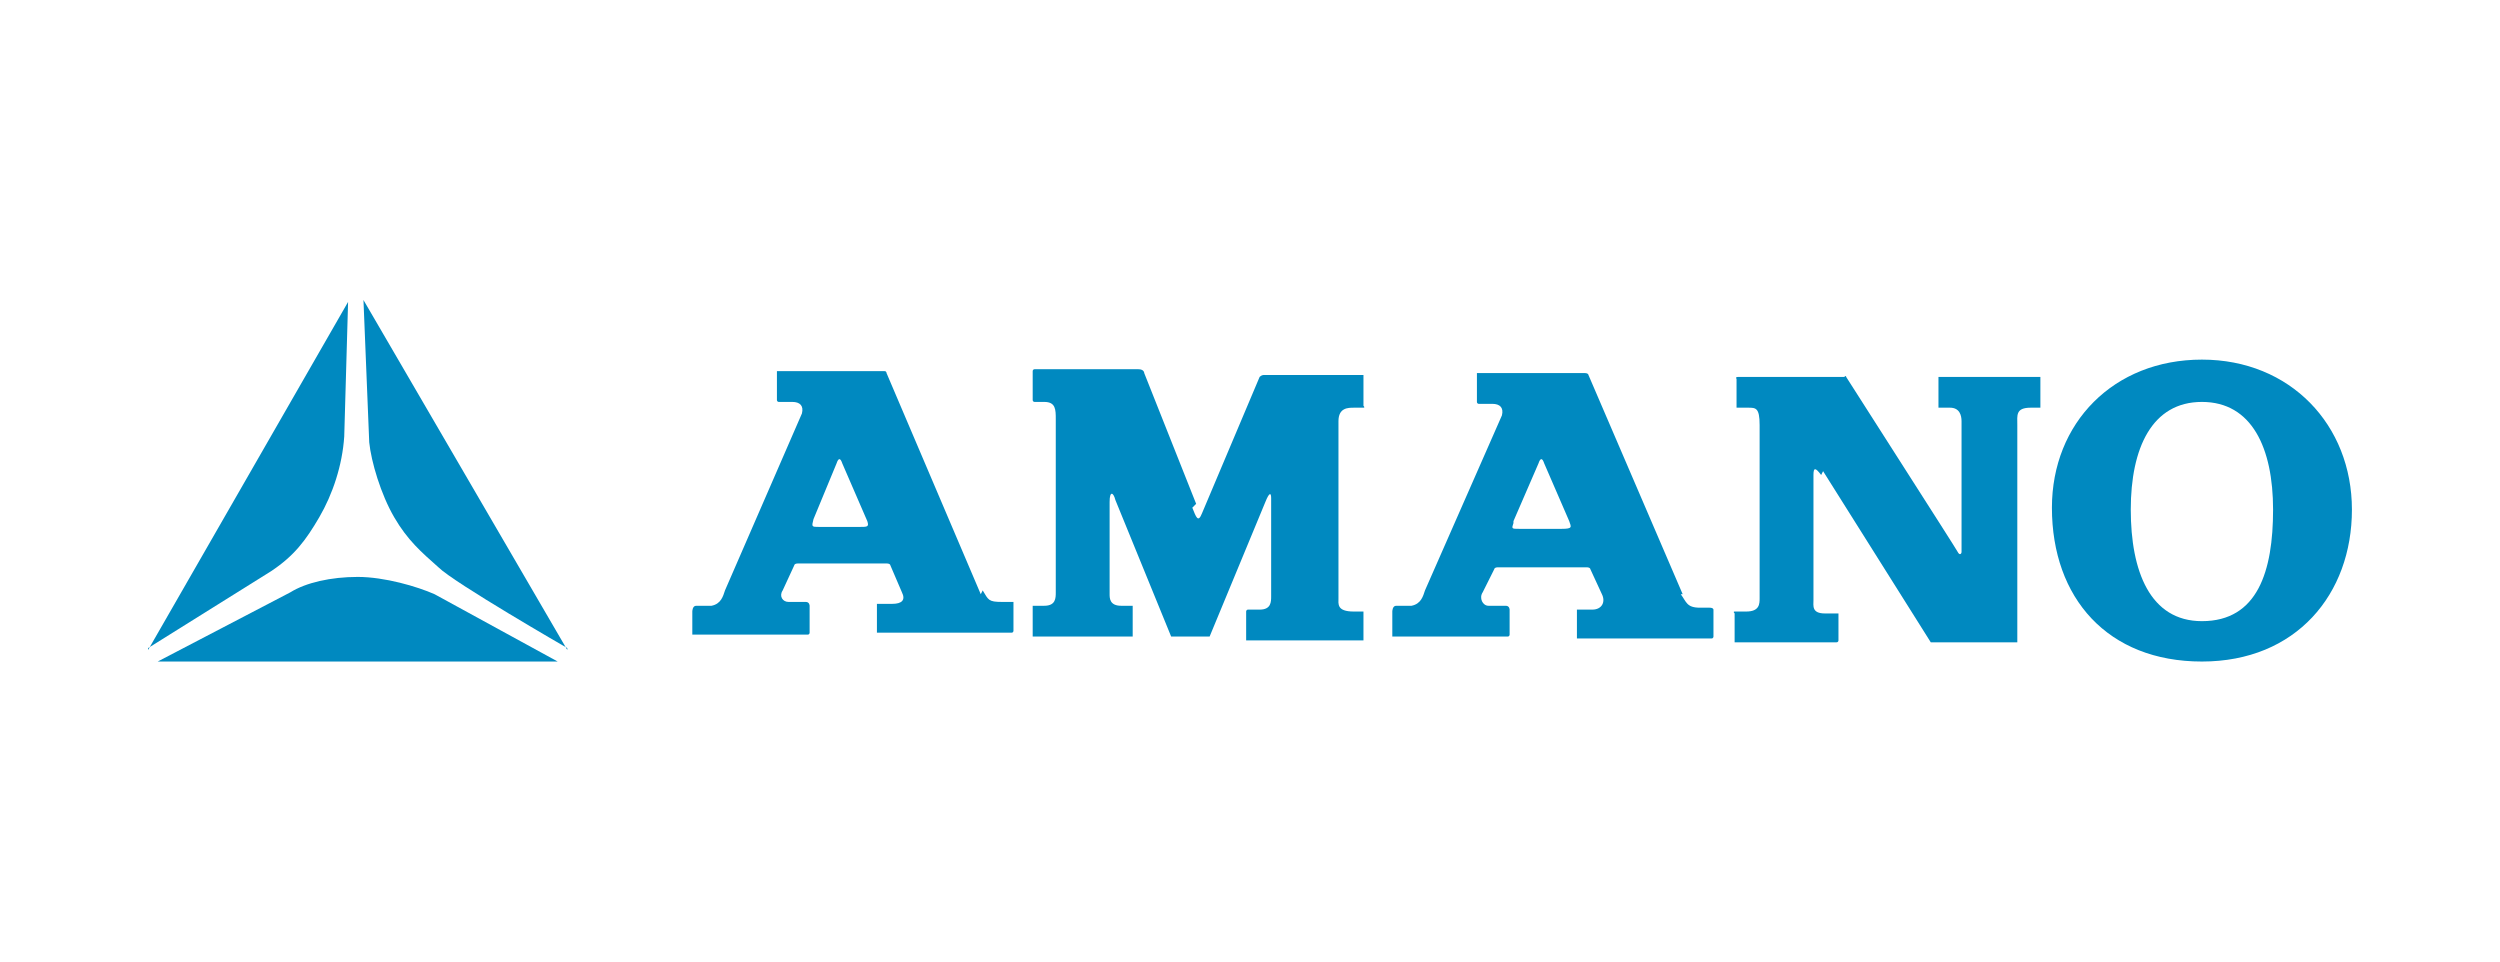
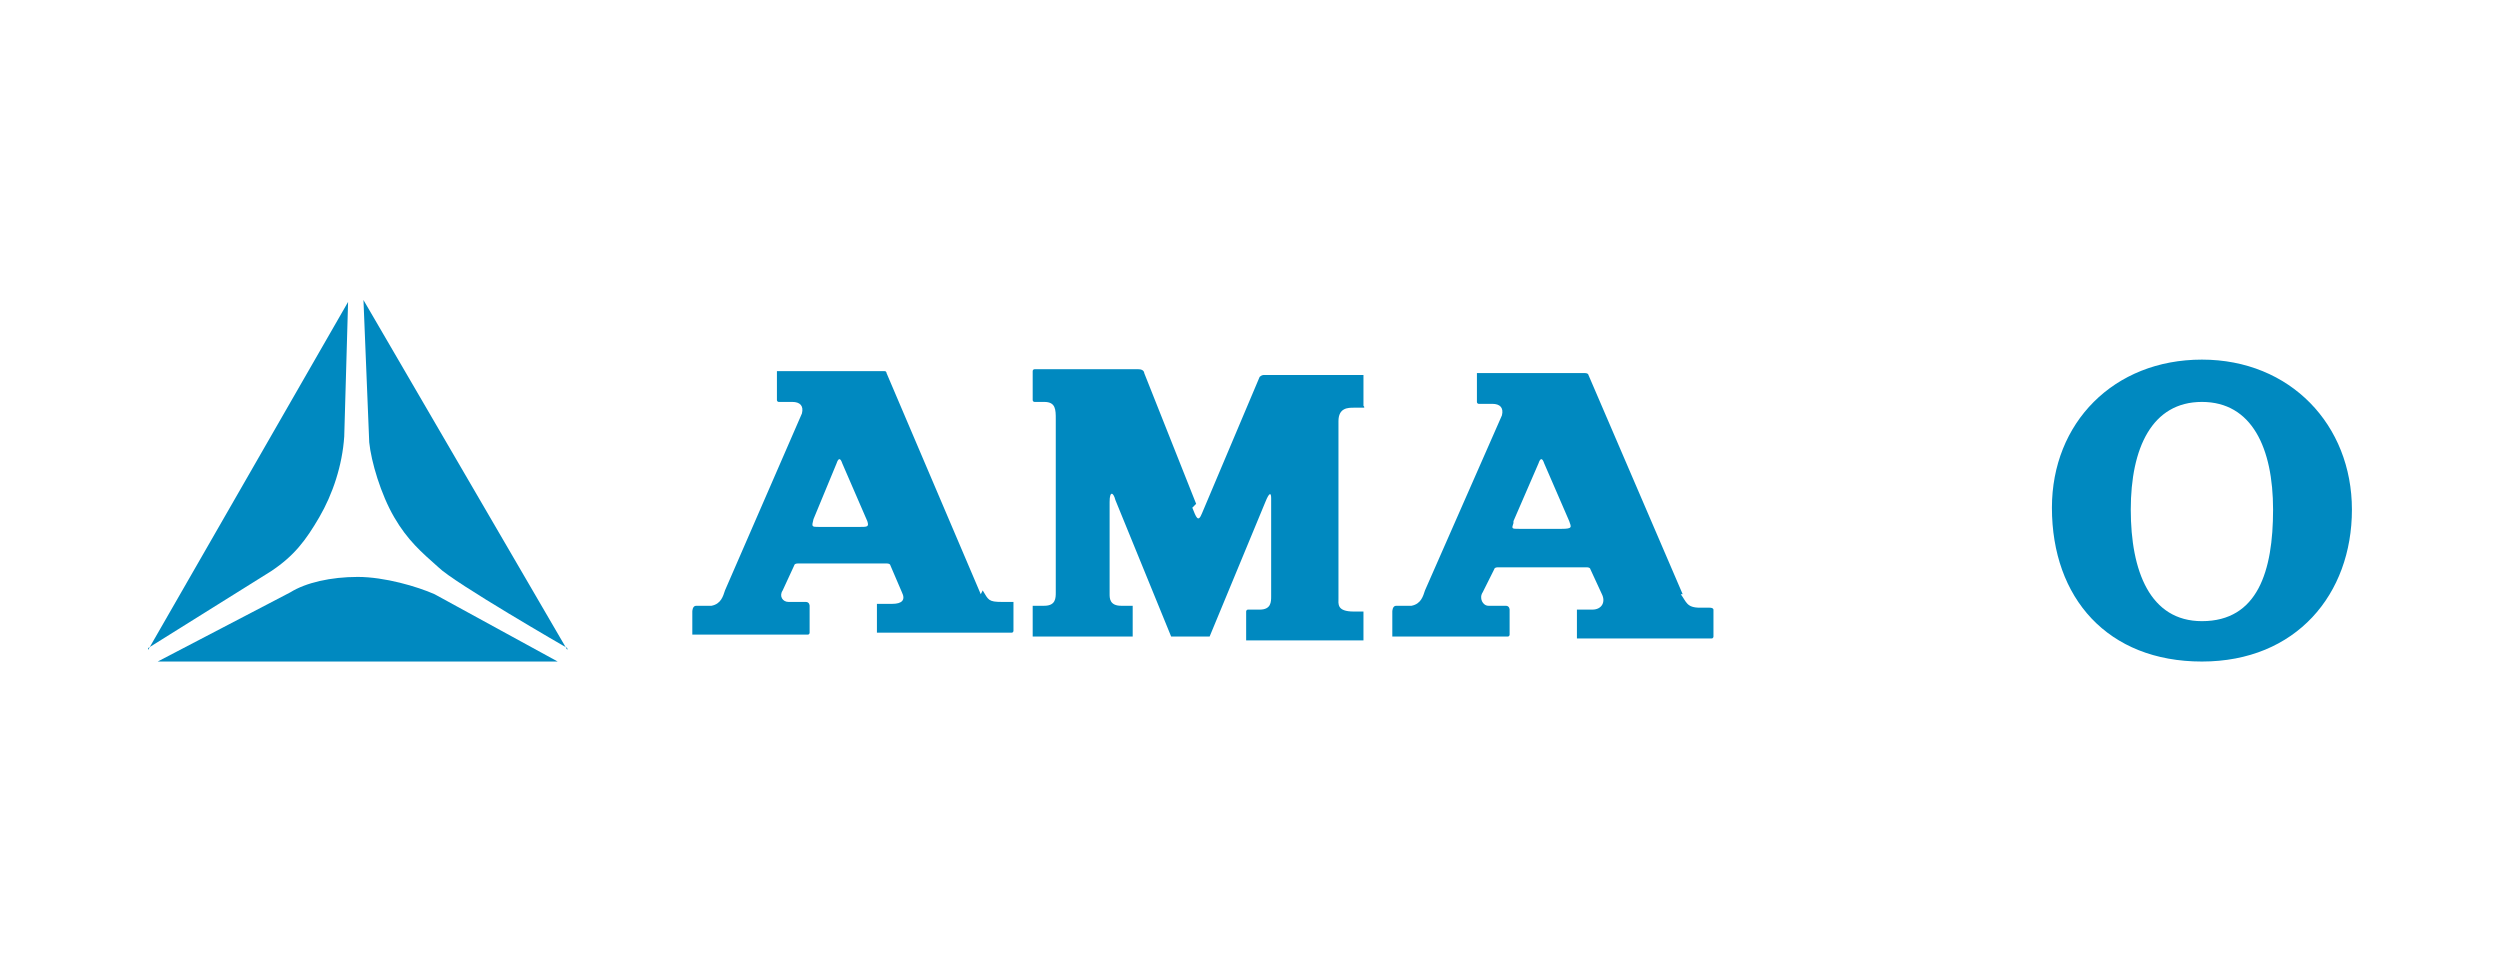
<svg xmlns="http://www.w3.org/2000/svg" id="Layer_1" data-name="Layer 1" version="1.1" viewBox="0 0 130 50">
  <defs>
    <style>
      .cls-1 {
        fill: #0089c0;
        stroke-width: 0px;
      }
    </style>
  </defs>
  <g>
    <path class="cls-1" d="M18.6,32.1" />
    <path class="cls-1" d="M29,34.4l-6.4-3.5c-.9-.4-2.6-.9-4-.9s-2.7.3-3.5.8l-6.9,3.6h20.9Z" />
    <path class="cls-1" d="M7.7,33.7l6.4-4c1.2-.8,1.8-1.6,2.5-2.8.7-1.2,1.2-2.7,1.3-4.2l.2-7-10.4,18.1Z" />
    <path class="cls-1" d="M29.5,33.7s-5.9-3.4-6.7-4.2c-.9-.8-1.6-1.4-2.3-2.6-.7-1.2-1.2-2.9-1.3-3.9l-.3-7.4,10.6,18.2Z" />
  </g>
  <g>
    <path class="cls-1" d="M51,30.9l-4.9-11.5s0-.1-.1-.1h-5.6c0,0,0,0,0,0v1.5s0,.1.1.1h.7c.4,0,.6.2.5.6l-4,9.2c-.1.3-.2.7-.7.8,0,0-.6,0-.8,0s-.2.3-.2.3v1.2s0,0,.1,0h5.9c.1,0,.1-.1.1-.1v-1.4s0-.2-.2-.2h-.9c-.3,0-.5-.3-.3-.6l.6-1.3s0-.1.2-.1,4,0,4.6,0c.2,0,.2.1.2.1l.6,1.4c.2.4,0,.6-.5.6h-.8c0,0,0,0,0,0v1.5s0,0,0,0h7c.1,0,.1-.1.1-.1v-1.4s0-.1,0-.1-.6,0-.6,0c-.7,0-.7-.1-1-.6ZM42.3,27l1.2-2.9c.1-.3.2-.3.3,0l1.3,3c.1.3,0,.3-.4.3h-2.1c-.4,0-.4,0-.3-.4Z" />
    <path class="cls-1" d="M87.5,30.9l-4.9-11.4s0-.1-.2-.1-4.9,0-5.6,0,0,0,0,0v1.5s0,.1.1.1h.7c.4,0,.6.2.5.6l-4,9.1c-.1.3-.2.7-.7.8,0,0-.6,0-.8,0s-.2.3-.2.3v1.3s0,0,.1,0h5.9c.1,0,.1-.1.1-.1v-1.3s0-.2-.2-.2h-.9c-.3,0-.5-.4-.3-.7l.6-1.2s0-.1.2-.1,4,0,4.6,0c.2,0,.2.1.2.1l.6,1.3c.2.4,0,.8-.5.8h-.8c0,0,0,0,0,0v1.5s0,0,0,0h7c.1,0,.1-.1.1-.1v-1.4s0-.1-.2-.1-.5,0-.5,0c-.7,0-.7-.3-1-.7ZM78.7,27.1l1.3-3c.1-.3.2-.3.3,0l1.3,3c.1.3.2.4-.4.4h-2.2c-.4,0-.4,0-.3-.3Z" />
    <path class="cls-1" d="M62.2,26.2l-2.7-6.8s0-.2-.3-.2h-5.4c-.1,0-.1.1-.1.1v1.5s0,.1.1.1.5,0,.5,0c.6,0,.6.4.6.9v9c0,.3,0,.7-.6.7h-.6c-.1,0,0,0,0,0v1.5s0,.1,0,.1h5.2c0,0,0-.1,0-.1v-1.4s0-.1,0-.1h-.6c-.6,0-.6-.4-.6-.6v-4.8c0-.6.2-.5.3-.1l2.9,7.1s0,0,.1,0h1.9c0,0,0,0,0,0l2.9-7c.2-.5.3-.5.3-.2v5.1c0,.3,0,.7-.6.7h-.6c-.1,0-.1.1-.1.1v1.5s0,0,0,0h6.1c0,0,0,0,0,0v-1.5s0,0-.1,0h-.4c-.9,0-.8-.4-.8-.7v-9.2c0-.7.5-.7.8-.7h.5c.1,0,0-.1,0-.1v-1.5s0-.1,0-.1h-5.2c-.1,0-.2.1-.2.1l-3,7.1c-.2.5-.3.2-.5-.3Z" />
-     <path class="cls-1" d="M94.8,24.5l5.6,8.9h4.5v-11.3c0-.5-.1-.9.7-.9,0,0,.4,0,.5,0s0,0,0,0v-1.5s0-.1,0-.1h-5.3c0,0,0,.1,0,.1v1.5s0,0,0,0h.6c.5,0,.6.4.6.7,0,0,0,6.7,0,6.8s-.1.2-.2,0c-.1-.2-5.3-8.3-5.8-9.1,0-.1-.1,0-.1,0,0,0-5.3,0-5.5,0s-.1.1-.1.1v1.5s0,0,0,0h.6c.4,0,.6,0,.6.9v9c0,.3,0,.7-.7.7,0,0-.5,0-.6,0s0,.1,0,.1v1.4s0,.1,0,.1h5.3c.1,0,.1-.1.1-.1v-1.4s0,0-.1,0-.6,0-.6,0c-.7,0-.6-.4-.6-.7v-6.5c0-.4.1-.4.4,0Z" />
    <path class="cls-1" d="M106.7,26.4c0-4.4,3.2-7.7,7.8-7.7s7.8,3.4,7.8,7.8-2.9,7.9-7.8,7.9-7.8-3.3-7.8-8ZM114.5,32.3c2.9,0,3.7-2.6,3.7-5.8s-1.1-5.6-3.7-5.6-3.7,2.4-3.7,5.6,1,5.8,3.7,5.8Z" />
  </g>
</svg>